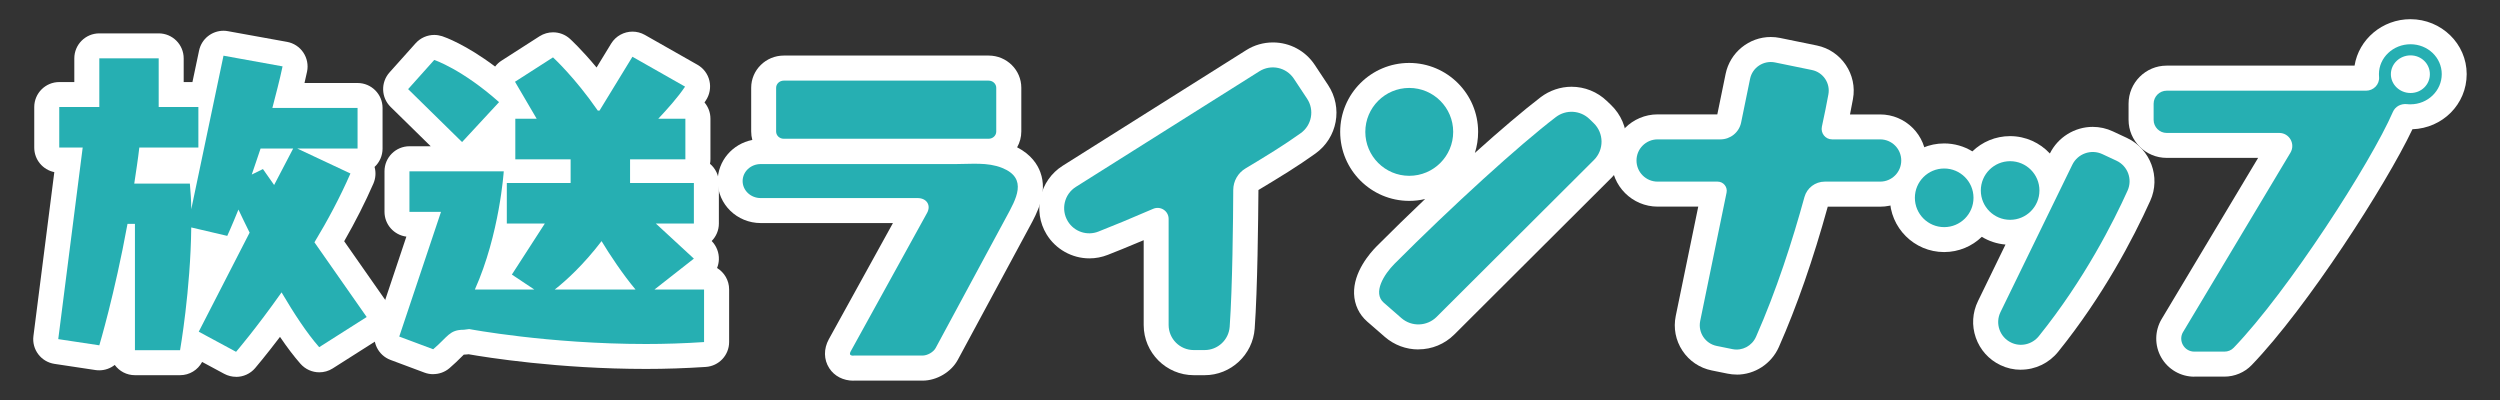
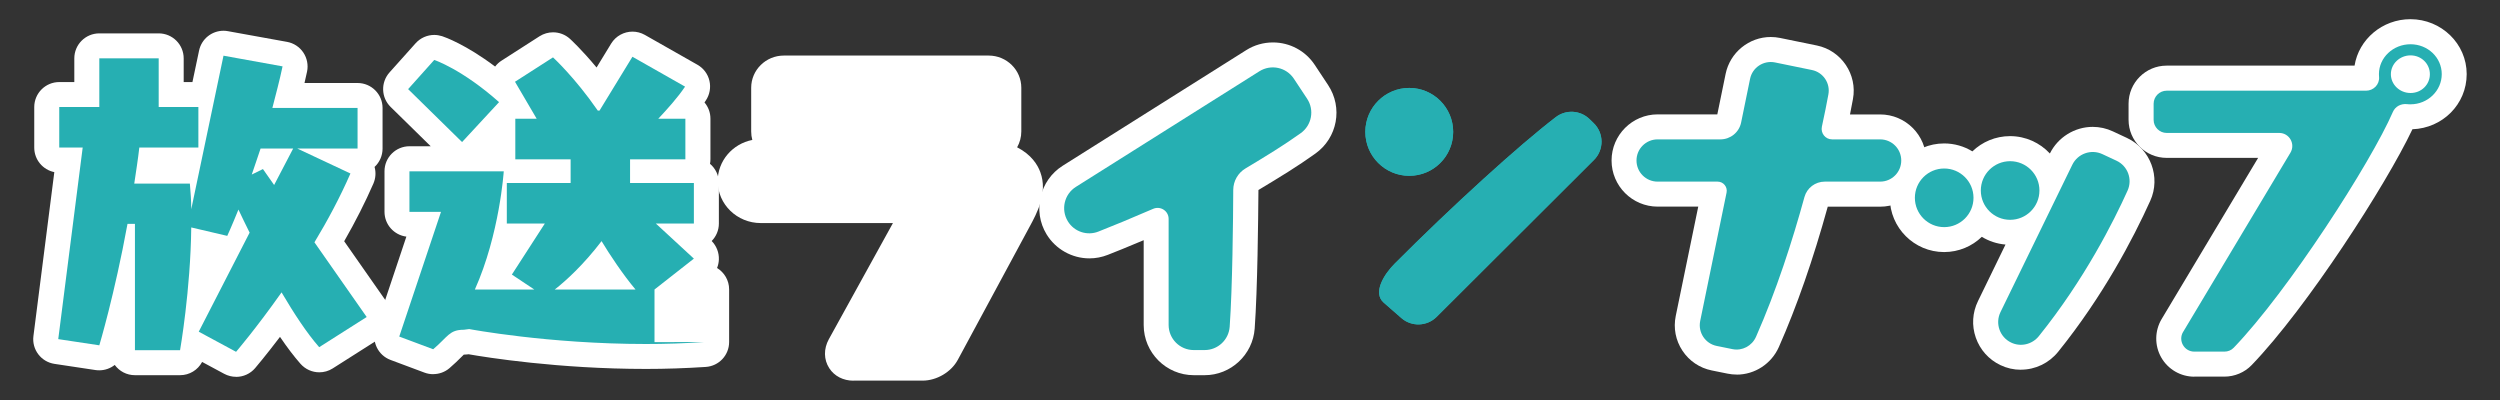
<svg xmlns="http://www.w3.org/2000/svg" id="a" viewBox="0 0 400 64" width="400" height="64">
  <rect x="0" y="0" width="400" height="64" fill="#333333" stroke="none" />
  <defs>
    <style>.b{fill:#fff;}.b,.c{stroke-width:0px;}.c{fill:#26afb2;}</style>
  </defs>
  <path class="c" d="m51.08,55.56c-2.01-2.29-4.07-5.45-6.03-8.78-4.07,5.77-7.28,9.51-7.28,9.51l-5.97-3.22,8.14-15.85c-.65-1.35-1.3-2.6-1.79-3.69-1.09,2.7-1.79,4.21-1.79,4.21l-5.76-1.35c-.11,10.03-1.79,19.64-1.79,19.64h-7.22v-20.21h-1.19c-2.06,11.27-4.51,19.43-4.51,19.43l-6.57-.99,3.91-30.65h-3.75v-6.49h6.41v-7.79h9.5v7.79h6.35v6.49h-9.45c-.22,1.97-.54,3.9-.81,5.77h8.9c.11,1.35.22,2.7.22,4.1l5.16-24.57,9.45,1.71c-.49,2.34-1.09,4.52-1.63,6.65h13.63v6.49h-9.66l8.52,4c-1.68,3.84-3.69,7.59-5.76,11.01l8.36,11.95-7.6,4.83Zm-4.18-31.79h-5.21c-.49,1.51-.98,2.86-1.41,4.16l1.79-.88,1.79,2.55,3.04-5.82Z" />
-   <path class="c" d="m112.65,54.73c-3.15.21-6.3.31-9.29.31-15.64,0-28.29-2.39-28.29-2.39l-.85.11c-2.34,0-2.52,1.09-4.91,3.12l-5.43-2.03,6.68-19.95h-5.05v-6.49h15.09s-.65,10.03-4.62,18.91h9.5l-3.58-2.39,5.27-8.16h-6.08v-6.49h10.21v-3.79h-8.85v-6.49h3.42l-3.47-5.92,6.08-3.9s3.47,3.17,7.17,8.52h.27l5.27-8.62,8.42,4.78c-1.19,1.77-2.88,3.64-4.29,5.14h4.34v6.49h-8.85v3.79h10.21v6.49h-6.08l6.08,5.61-6.3,4.94h7.93v8.42ZM65.3,14.26l4.18-4.67s4.4,1.45,10.37,6.75l-5.92,6.39-8.63-8.47Zm36.38,32.06c-2.01-2.39-4.18-5.66-5.43-7.74-2.93,3.84-5.76,6.39-7.49,7.74h12.92Z" />
+   <path class="c" d="m186.98,52v-16.98c0-1.27-1.3-2.11-2.47-1.61-3.48,1.51-6.55,2.77-8.76,3.64-1.82.72-3.89.02-4.9-1.65h0c-1.14-1.88-.57-4.33,1.29-5.5l29.37-18.5c1.85-1.16,4.29-.64,5.5,1.18l2.13,3.22c1.2,1.81.74,4.25-1.03,5.51-2.84,2.02-5.37,3.56-8.83,5.64-1.21.72-1.95,2.02-1.96,3.43-.02,4.72-.13,15.69-.57,21.89-.15,2.11-1.9,3.74-4.01,3.74h-1.74c-2.22,0-4.02-1.8-4.02-4.02Z" />
+   <path class="c" d="m223.13,42.2c9.18-9.21,19.95-19,25.81-23.47,1.63-1.24,3.91-1.1,5.38.32l.66.64c1.67,1.61,1.69,4.27.05,5.91l-25.17,25.1c-1.54,1.53-4,1.62-5.64.19l-2.82-2.46c-1.81-1.58.04-4.54,1.74-6.24Zm9.38-21.1c0,3.89-3.15,7.03-7.03,7.03s-7.03-3.15-7.03-7.03,3.15-7.03,7.03-7.03,7.03,3.15,7.03,7.03Z" />
+   <path class="c" d="m272.03,51.36l4.22-20.54c.19-.91-.51-1.76-1.43-1.76h-9.6c-1.87,0-3.38-1.51-3.38-3.38h0c0-1.87,1.51-3.38,3.38-3.38h10.05c1.6,0,2.99-1.13,3.31-2.7l1.43-6.98c.37-1.83,2.16-3,3.99-2.63l5.9,1.21c1.81.37,2.98,2.11,2.64,3.92-.26,1.4-.6,3.14-1.04,5.15-.22,1.04.56,2.03,1.63,2.03,2.06,0,5.26,0,7.69,0,1.87,0,3.38,1.51,3.38,3.38h0c0,1.87-1.51,3.38-3.38,3.38h-8.86c-1.52,0-2.85,1.01-3.25,2.47-1.92,6.99-4.48,14.96-7.75,22.36-.65,1.46-2.21,2.29-3.77,1.97l-2.52-.51c-1.83-.37-3.01-2.16-2.64-3.99Z" />
+   <path class="c" d="m349.3,53.11l17.17-28.68c.83-1.39-.17-3.16-1.79-3.16h-18.01c-1.15,0-2.09-.94-2.09-2.09v-2.58c0-1.15.94-2.09,2.09-2.09h31.9c1.2,0,2.18-1.01,2.08-2.2-.01-.15-.02-.29-.02-.45,0-2.65,2.28-4.78,5.05-4.78s5,2.13,5,4.78-2.23,4.83-5,4.83c-.19,0-.38,0-.57-.03-.96-.1-1.87.37-2.25,1.25-3.49,8.06-16.75,28.67-25.47,37.73-.39.41-.93.62-1.49.62h-4.81c-1.62,0-2.63-1.77-1.79-3.16Zm39.48-41.24c0-1.66-1.36-3.01-3.09-3.01s-3.15,1.35-3.15,3.01,1.41,3.01,3.15,3.01,3.09-1.35,3.09-3.01Z" />
+   <path class="c" d="m136.56,56.91c-.26,0-.46-.06-.53-.17-.07-.11-.04-.3.08-.52l12.22-22.15c.32-.58.34-1.18.04-1.65s-.87-.73-1.57-.73h-25.09c-1.6,0-2.89-1.22-2.89-2.72h0c0-1.5,1.29-2.72,2.89-2.72h31.21c2.5,0,5.09-.32,7.41.61,4.21,1.69,2.22,5.01.65,7.92-1.65,3.06-3.31,6.13-4.96,9.19l-6.31,11.7c-.36.67-1.32,1.22-2.12,1.22h-11.03Zm-11.16-34.71c-.68,0-1.22-.52-1.22-1.15v-7c0-.64.55-1.15,1.22-1.15h32.78c.68,0,1.22.52,1.22,1.15v7c0,.64-.55,1.15-1.22,1.15h-32.78Z" />
+   <path class="b" d="m37.77,60.29c-.65,0-1.3-.16-1.9-.48l-3.53-1.9c-.68,1.28-2.02,2.12-3.53,2.12h-7.22c-1.33,0-2.5-.64-3.23-1.64-.69.54-1.56.86-2.47.86-.2,0-.4-.01-.6-.04l-6.57-.99c-2.15-.32-3.65-2.3-3.37-4.46l3.34-26.22c-1.83-.37-3.21-1.98-3.21-3.92v-6.49c0-2.21,1.79-4,4-4h2.41v-3.79c0-2.21,1.79-4,4-4h9.5c2.21,0,4,1.79,4,4v3.79h1.4l1.06-5.03c.39-1.88,2.05-3.18,3.91-3.18.24,0,.48.02.72.07l9.45,1.71c1.06.19,2,.81,2.6,1.7.6.9.82,2,.6,3.05-.13.62-.27,1.23-.41,1.83h8.49c2.21,0,4,1.79,4,4v6.49c0,1.16-.49,2.21-1.28,2.94.24.86.19,1.79-.19,2.67-1.3,2.98-2.87,6.07-4.67,9.22l6.89,9.85c.63.89.86,2.01.65,3.08-.21,1.07-.86,2.01-1.78,2.59l-7.6,4.83c-.66.42-1.41.62-2.14.62-1.12,0-2.22-.47-3.01-1.36-1.03-1.17-2.12-2.6-3.28-4.31-2.32,3.05-3.89,4.89-3.98,5-.78.91-1.9,1.4-3.04,1.4Z" />
+   <path class="b" d="m69.32,59.87c-.47,0-.94-.08-1.4-.25l-5.43-2.03c-2.02-.75-3.08-2.97-2.39-5.02l4.92-14.71c-1.97-.25-3.5-1.93-3.5-3.97v-6.49c0-2.21,1.79-4,4-4h3.39l-6.41-6.29c-1.53-1.5-1.6-3.93-.18-5.52l4.18-4.67c.77-.86,1.86-1.33,2.98-1.33.42,0,.84.07,1.26.2.43.14,3.76,1.31,8.48,4.86.28-.37.62-.69,1.03-.95l6.08-3.9c.66-.42,1.41-.63,2.16-.63.97,0,1.94.35,2.7,1.04.11.1,1.89,1.73,4.26,4.59l2.33-3.82c.75-1.23,2.07-1.92,3.42-1.92.67,0,1.35.17,1.97.52l8.42,4.78c.97.55,1.67,1.48,1.92,2.57.25,1.08.04,2.23-.58,3.15-.07.1-.14.21-.21.31.59.7.95,1.6.95,2.59v6.5c0,.25-.02.5-.07.73.87.73,1.42,1.83,1.42,3.06v6.49c0,1.09-.44,2.08-1.15,2.8.77.79,1.19,1.86,1.15,2.97-.02.47-.12.93-.29,1.35,1.15.7,1.93,1.97,1.93,3.42v8.42c0,2.11-1.63,3.85-3.74,3.99-3.23.21-6.44.32-9.55.32-14.04,0-25.6-1.86-28.4-2.35l-.25.03c-.16.02-.33.03-.49.03h-.02c-.13.13-.31.31-.47.46-.44.43-1.03,1.03-1.83,1.71-.73.62-1.65.95-2.59.95Z" />
+   <path class="b" d="m191.01,60.03c-4.42,0-8.02-3.6-8.02-8.02v-13.58c-2.6,1.1-4.62,1.91-5.75,2.35-.94.37-1.93.56-2.94.56-2.78,0-5.4-1.47-6.85-3.85-2.27-3.73-1.11-8.64,2.58-10.97l29.37-18.5c1.28-.81,2.76-1.23,4.27-1.23,2.7,0,5.2,1.34,6.69,3.59l2.13,3.22c2.4,3.62,1.51,8.45-2.04,10.98-2.94,2.1-5.51,3.66-9.1,5.82-.04,4.56-.14,15.82-.6,22.17-.3,4.18-3.81,7.46-8,7.46h-1.74Z" />
+   <path class="b" d="m277.86,59.93c-.49,0-.98-.05-1.46-.15l-2.52-.51c-1.93-.39-3.6-1.51-4.69-3.16s-1.47-3.62-1.07-5.56l3.6-17.49h-6.49c-4.07,0-7.38-3.31-7.38-7.38s3.31-7.38,7.38-7.38h9.54l1.33-6.48c.7-3.42,3.74-5.9,7.22-5.9.5,0,.99.05,1.48.15l5.9,1.21c3.92.8,6.51,4.65,5.77,8.58-.15.81-.31,1.63-.47,2.45h4.82c4.07,0,7.38,3.31,7.38,7.38s-3.31,7.38-7.38,7.38h-8.38c-2.33,8.43-4.96,15.98-7.82,22.45-1.19,2.68-3.84,4.42-6.76,4.42Z" />
+   <path class="b" d="m323.34,59.16c-1.15,0-2.25-.25-3.29-.75-1.85-.89-3.24-2.44-3.92-4.38-.68-1.94-.55-4.02.35-5.86l4.4-9.04c-1.38-.12-2.67-.55-3.79-1.24-1.56,1.51-3.69,2.44-6.03,2.44-4.79,0-8.69-3.9-8.69-8.69s3.9-8.69,8.69-8.69c1.65,0,3.2.46,4.52,1.27,1.56-1.51,3.69-2.44,6.03-2.44,2.51,0,4.78,1.07,6.37,2.78,1.28-2.59,3.96-4.26,6.85-4.26,1.12,0,2.21.24,3.23.72l2.25,1.05c3.77,1.76,5.45,6.27,3.73,10.06-2.76,6.11-7.56,15.25-14.73,24.15-1.47,1.82-3.65,2.87-5.98,2.87Z" />
+   <path class="b" d="m351.09,60.27c-2.19,0-4.22-1.18-5.3-3.09s-1.05-4.25.07-6.13l15.44-25.79h-14.64c-3.36,0-6.09-2.73-6.09-6.09v-2.58c0-3.36,2.73-6.09,6.09-6.09h30.07c.67-4.2,4.43-7.43,8.94-7.43,4.96,0,9,3.94,9,8.78s-3.87,8.66-8.68,8.83c-4.2,8.86-16.86,28.53-25.72,37.73-1.13,1.18-2.73,1.85-4.38,1.85h-4.81Z" />
+   <path class="b" d="m136.56,60.91c-1.64,0-3.06-.73-3.88-2-.89-1.37-.91-3.1-.07-4.63l10.26-18.59h-21.15c-3.8,0-6.89-3.01-6.89-6.71,0-3.25,2.38-5.97,5.54-6.59-.12-.43-.18-.88-.18-1.35v-7c0-2.84,2.34-5.15,5.22-5.15h32.78c2.88,0,5.22,2.31,5.22,5.15v7c0,.92-.25,1.78-.67,2.53,2.28,1.17,3.28,2.79,3.72,4,1.2,3.31-.52,6.49-1.78,8.81l-11.43,21.19c-1.06,1.96-3.38,3.33-5.64,3.33h-11.03Z" />
+   <path class="c" d="m51.08,55.56c-2.01-2.29-4.07-5.45-6.03-8.78-4.07,5.77-7.28,9.51-7.28,9.51l-5.97-3.22,8.14-15.85c-.65-1.35-1.3-2.6-1.79-3.69-1.09,2.7-1.79,4.21-1.79,4.21l-5.76-1.35c-.11,10.03-1.79,19.64-1.79,19.64h-7.22v-20.21h-1.19c-2.06,11.27-4.51,19.43-4.51,19.43l-6.57-.99,3.91-30.65h-3.75v-6.49h6.41v-7.79h9.5v7.79h6.35v6.49h-9.45c-.22,1.97-.54,3.9-.81,5.77h8.9c.11,1.35.22,2.7.22,4.1l5.16-24.57,9.45,1.71c-.49,2.34-1.09,4.52-1.63,6.65h13.63v6.49h-9.66l8.52,4c-1.68,3.84-3.69,7.59-5.76,11.01l8.36,11.95-7.6,4.83Zm-4.18-31.79h-5.21c-.49,1.51-.98,2.86-1.41,4.16l1.79-.88,1.79,2.55,3.04-5.82Z" />
+   <path class="c" d="m112.65,54.73c-3.15.21-6.3.31-9.29.31-15.64,0-28.29-2.39-28.29-2.39l-.85.11c-2.34,0-2.52,1.09-4.91,3.12l-5.43-2.03,6.68-19.95h-5.05v-6.49h15.09s-.65,10.03-4.62,18.91h9.5l-3.58-2.39,5.27-8.16h-6.08v-6.49h10.21v-3.79h-8.85v-6.49h3.42l-3.47-5.92,6.08-3.9s3.47,3.17,7.17,8.52h.27l5.27-8.62,8.42,4.78c-1.19,1.77-2.88,3.64-4.29,5.14h4.34v6.49h-8.85v3.79h10.21v6.49h-6.08l6.08,5.61-6.3,4.94v8.42ZM65.3,14.26l4.18-4.67s4.4,1.45,10.37,6.75l-5.92,6.39-8.63-8.47Zm36.38,32.06c-2.01-2.39-4.18-5.66-5.43-7.74-2.93,3.84-5.76,6.39-7.49,7.74h12.92Z" />
  <path class="c" d="m186.98,52v-16.98c0-1.27-1.3-2.11-2.47-1.61-3.48,1.51-6.55,2.77-8.76,3.64-1.82.72-3.89.02-4.9-1.65h0c-1.14-1.88-.57-4.33,1.29-5.5l29.37-18.5c1.85-1.16,4.29-.64,5.5,1.18l2.13,3.22c1.2,1.81.74,4.25-1.03,5.51-2.84,2.02-5.37,3.56-8.83,5.64-1.21.72-1.95,2.02-1.96,3.43-.02,4.72-.13,15.69-.57,21.89-.15,2.11-1.9,3.74-4.01,3.74h-1.74c-2.22,0-4.02-1.8-4.02-4.02Z" />
  <path class="c" d="m223.13,42.2c9.18-9.21,19.95-19,25.81-23.47,1.63-1.24,3.91-1.1,5.38.32l.66.64c1.67,1.61,1.69,4.27.05,5.91l-25.17,25.1c-1.54,1.53-4,1.62-5.64.19l-2.82-2.46c-1.81-1.58.04-4.54,1.74-6.24Zm9.38-21.1c0,3.89-3.15,7.03-7.03,7.03s-7.03-3.15-7.03-7.03,3.15-7.03,7.03-7.03,7.03,3.15,7.03,7.03Z" />
  <path class="c" d="m272.03,51.36l4.22-20.54c.19-.91-.51-1.76-1.43-1.76h-9.6c-1.87,0-3.38-1.51-3.38-3.38h0c0-1.87,1.51-3.38,3.38-3.38h10.05c1.6,0,2.99-1.13,3.31-2.7l1.43-6.98c.37-1.83,2.16-3,3.99-2.63l5.9,1.21c1.81.37,2.98,2.11,2.64,3.92-.26,1.4-.6,3.14-1.04,5.15-.22,1.04.56,2.03,1.63,2.03,2.06,0,5.26,0,7.69,0,1.87,0,3.38,1.51,3.38,3.38h0c0,1.87-1.51,3.38-3.38,3.38h-8.86c-1.52,0-2.85,1.01-3.25,2.47-1.92,6.99-4.48,14.96-7.75,22.36-.65,1.46-2.21,2.29-3.77,1.97l-2.52-.51c-1.83-.37-3.01-2.16-2.64-3.99Z" />
  <path class="c" d="m320.08,49.93l11.49-23.57c.87-1.78,3.01-2.54,4.81-1.7l2.25,1.05c1.81.84,2.6,2.97,1.78,4.79-2.23,4.94-6.92,14.25-14.2,23.29-1.07,1.32-2.9,1.76-4.43,1.02h0c-1.82-.87-2.59-3.06-1.7-4.88Zm-4.32-18.28c0,2.59-2.1,4.69-4.69,4.69s-4.69-2.1-4.69-4.69,2.1-4.69,4.69-4.69,4.69,2.1,4.69,4.69Zm10.55-1.17c0,2.59-2.1,4.69-4.69,4.69s-4.69-2.1-4.69-4.69,2.1-4.69,4.69-4.69,4.69,2.1,4.69,4.69Z" />
  <path class="c" d="m349.3,53.11l17.17-28.68c.83-1.39-.17-3.16-1.79-3.16h-18.01c-1.15,0-2.09-.94-2.09-2.09v-2.58c0-1.15.94-2.09,2.09-2.09h31.9c1.2,0,2.18-1.01,2.08-2.2-.01-.15-.02-.29-.02-.45,0-2.65,2.28-4.78,5.05-4.78s5,2.13,5,4.78-2.23,4.83-5,4.83c-.19,0-.38,0-.57-.03-.96-.1-1.87.37-2.25,1.25-3.49,8.06-16.75,28.67-25.47,37.73-.39.41-.93.62-1.49.62h-4.81c-1.62,0-2.63-1.77-1.79-3.16Zm39.48-41.24c0-1.66-1.36-3.01-3.09-3.01s-3.15,1.35-3.15,3.01,1.41,3.01,3.15,3.01,3.09-1.35,3.09-3.01Z" />
-   <path class="c" d="m136.56,56.91c-.26,0-.46-.06-.53-.17-.07-.11-.04-.3.08-.52l12.22-22.15c.32-.58.34-1.18.04-1.65s-.87-.73-1.57-.73h-25.09c-1.6,0-2.89-1.22-2.89-2.72h0c0-1.5,1.29-2.72,2.89-2.72h31.21c2.5,0,5.09-.32,7.41.61,4.21,1.69,2.22,5.01.65,7.92-1.65,3.06-3.31,6.13-4.96,9.19l-6.31,11.7c-.36.67-1.32,1.22-2.12,1.22h-11.03Zm-11.16-34.71c-.68,0-1.22-.52-1.22-1.15v-7c0-.64.55-1.15,1.22-1.15h32.78c.68,0,1.22.52,1.22,1.15v7c0,.64-.55,1.15-1.22,1.15h-32.78Z" />
-   <path class="b" d="m37.77,60.29c-.65,0-1.3-.16-1.9-.48l-3.53-1.9c-.68,1.28-2.02,2.12-3.53,2.12h-7.22c-1.33,0-2.5-.64-3.23-1.64-.69.54-1.56.86-2.47.86-.2,0-.4-.01-.6-.04l-6.57-.99c-2.15-.32-3.65-2.3-3.37-4.46l3.34-26.22c-1.83-.37-3.21-1.98-3.21-3.92v-6.49c0-2.21,1.79-4,4-4h2.41v-3.79c0-2.21,1.79-4,4-4h9.5c2.21,0,4,1.79,4,4v3.79h1.4l1.06-5.03c.39-1.88,2.05-3.18,3.91-3.18.24,0,.48.02.72.07l9.45,1.71c1.06.19,2,.81,2.6,1.7.6.9.82,2,.6,3.05-.13.62-.27,1.23-.41,1.83h8.49c2.21,0,4,1.79,4,4v6.49c0,1.16-.49,2.21-1.28,2.94.24.86.19,1.79-.19,2.67-1.3,2.98-2.87,6.07-4.67,9.22l6.89,9.85c.63.89.86,2.01.65,3.08-.21,1.07-.86,2.01-1.78,2.59l-7.6,4.83c-.66.42-1.41.62-2.14.62-1.12,0-2.22-.47-3.01-1.36-1.03-1.17-2.12-2.6-3.28-4.31-2.32,3.05-3.89,4.89-3.98,5-.78.91-1.9,1.4-3.04,1.4Z" />
-   <path class="b" d="m69.32,59.87c-.47,0-.94-.08-1.4-.25l-5.43-2.03c-2.02-.75-3.08-2.97-2.39-5.02l4.92-14.71c-1.97-.25-3.5-1.93-3.5-3.97v-6.49c0-2.21,1.79-4,4-4h3.39l-6.41-6.29c-1.53-1.5-1.6-3.93-.18-5.52l4.18-4.67c.77-.86,1.86-1.33,2.98-1.33.42,0,.84.07,1.26.2.43.14,3.76,1.31,8.48,4.86.28-.37.62-.69,1.03-.95l6.08-3.9c.66-.42,1.41-.63,2.16-.63.97,0,1.94.35,2.7,1.04.11.1,1.89,1.73,4.26,4.59l2.33-3.82c.75-1.23,2.07-1.92,3.42-1.92.67,0,1.35.17,1.97.52l8.42,4.78c.97.55,1.67,1.48,1.92,2.57.25,1.08.04,2.23-.58,3.15-.07.1-.14.21-.21.31.59.7.95,1.6.95,2.59v6.5c0,.25-.02.5-.07.73.87.73,1.42,1.83,1.42,3.06v6.49c0,1.09-.44,2.08-1.15,2.8.77.79,1.19,1.86,1.15,2.97-.02.47-.12.93-.29,1.35,1.15.7,1.93,1.97,1.93,3.42v8.42c0,2.11-1.63,3.85-3.74,3.99-3.23.21-6.44.32-9.55.32-14.04,0-25.6-1.86-28.4-2.35l-.25.03c-.16.02-.33.03-.49.03h-.02c-.13.13-.31.31-.47.46-.44.43-1.03,1.03-1.83,1.71-.73.62-1.65.95-2.59.95Z" />
-   <path class="b" d="m191.01,60.03c-4.42,0-8.02-3.6-8.02-8.02v-13.58c-2.6,1.1-4.62,1.91-5.75,2.35-.94.37-1.93.56-2.94.56-2.78,0-5.4-1.47-6.85-3.85-2.27-3.73-1.11-8.64,2.58-10.97l29.37-18.5c1.28-.81,2.76-1.23,4.27-1.23,2.7,0,5.2,1.34,6.69,3.59l2.13,3.22c2.4,3.62,1.51,8.45-2.04,10.98-2.94,2.1-5.51,3.66-9.1,5.82-.04,4.56-.14,15.82-.6,22.17-.3,4.18-3.81,7.46-8,7.46h-1.74Z" />
-   <path class="b" d="m226.93,55.91c-1.96,0-3.86-.71-5.35-2l-2.82-2.45c-1.3-1.13-2.05-2.71-2.11-4.45-.12-3.47,2.51-6.49,3.64-7.63,2.52-2.52,5.13-5.07,7.73-7.54-.82.2-1.67.3-2.55.3-6.08,0-11.04-4.95-11.04-11.04s4.95-11.03,11.04-11.03,11.03,4.95,11.03,11.03c0,1.17-.18,2.3-.52,3.37,4.11-3.7,7.81-6.84,10.53-8.92,1.41-1.07,3.16-1.67,4.93-1.67,2.12,0,4.13.81,5.66,2.28l.67.64c1.58,1.53,2.47,3.58,2.48,5.79.02,2.2-.83,4.27-2.39,5.83l-25.17,25.1c-1.54,1.53-3.58,2.38-5.75,2.38Z" />
-   <path class="b" d="m277.86,59.93c-.49,0-.98-.05-1.46-.15l-2.52-.51c-1.93-.39-3.6-1.51-4.69-3.16s-1.47-3.62-1.07-5.56l3.6-17.49h-6.49c-4.07,0-7.38-3.31-7.38-7.38s3.31-7.38,7.38-7.38h9.54l1.33-6.48c.7-3.42,3.74-5.9,7.22-5.9.5,0,.99.05,1.48.15l5.9,1.21c3.92.8,6.51,4.65,5.77,8.58-.15.81-.31,1.63-.47,2.45h4.82c4.07,0,7.38,3.31,7.38,7.38s-3.31,7.38-7.38,7.38h-8.38c-2.33,8.43-4.96,15.98-7.82,22.45-1.19,2.68-3.84,4.42-6.76,4.42Z" />
-   <path class="b" d="m323.34,59.16c-1.15,0-2.25-.25-3.29-.75-1.85-.89-3.24-2.44-3.92-4.38-.68-1.94-.55-4.02.35-5.86l4.4-9.04c-1.38-.12-2.67-.55-3.79-1.24-1.56,1.51-3.69,2.44-6.03,2.44-4.79,0-8.69-3.9-8.69-8.69s3.9-8.69,8.69-8.69c1.65,0,3.2.46,4.52,1.27,1.56-1.51,3.69-2.44,6.03-2.44,2.51,0,4.78,1.07,6.37,2.78,1.28-2.59,3.96-4.26,6.85-4.26,1.12,0,2.21.24,3.23.72l2.25,1.05c3.77,1.76,5.45,6.27,3.73,10.06-2.76,6.11-7.56,15.25-14.73,24.15-1.47,1.82-3.65,2.87-5.98,2.87Z" />
-   <path class="b" d="m351.09,60.27c-2.19,0-4.22-1.18-5.3-3.09s-1.05-4.25.07-6.13l15.44-25.79h-14.64c-3.36,0-6.09-2.73-6.09-6.09v-2.58c0-3.36,2.73-6.09,6.09-6.09h30.07c.67-4.2,4.43-7.43,8.94-7.43,4.96,0,9,3.94,9,8.78s-3.87,8.66-8.68,8.83c-4.2,8.86-16.86,28.53-25.72,37.73-1.13,1.18-2.73,1.85-4.38,1.85h-4.81Z" />
-   <path class="b" d="m136.56,60.91c-1.64,0-3.06-.73-3.88-2-.89-1.37-.91-3.1-.07-4.63l10.26-18.59h-21.15c-3.8,0-6.89-3.01-6.89-6.71,0-3.25,2.38-5.97,5.54-6.59-.12-.43-.18-.88-.18-1.35v-7c0-2.84,2.34-5.15,5.22-5.15h32.78c2.88,0,5.22,2.31,5.22,5.15v7c0,.92-.25,1.78-.67,2.53,2.28,1.17,3.28,2.79,3.72,4,1.2,3.31-.52,6.49-1.78,8.81l-11.43,21.19c-1.06,1.96-3.38,3.33-5.64,3.33h-11.03Z" />
-   <path class="c" d="m51.08,55.56c-2.01-2.29-4.07-5.45-6.03-8.78-4.07,5.77-7.28,9.51-7.28,9.51l-5.97-3.22,8.14-15.85c-.65-1.35-1.3-2.6-1.79-3.69-1.09,2.7-1.79,4.21-1.79,4.21l-5.76-1.35c-.11,10.03-1.79,19.64-1.79,19.64h-7.22v-20.21h-1.19c-2.06,11.27-4.51,19.43-4.51,19.43l-6.57-.99,3.91-30.65h-3.75v-6.49h6.41v-7.79h9.5v7.79h6.35v6.49h-9.45c-.22,1.97-.54,3.9-.81,5.77h8.9c.11,1.35.22,2.7.22,4.1l5.16-24.57,9.45,1.71c-.49,2.34-1.09,4.52-1.63,6.65h13.63v6.49h-9.66l8.52,4c-1.68,3.84-3.69,7.59-5.76,11.01l8.36,11.95-7.6,4.83Zm-4.18-31.79h-5.21c-.49,1.51-.98,2.86-1.41,4.16l1.79-.88,1.79,2.55,3.04-5.82Z" />
-   <path class="c" d="m112.65,54.73c-3.15.21-6.3.31-9.29.31-15.64,0-28.29-2.39-28.29-2.39l-.85.11c-2.34,0-2.52,1.09-4.91,3.12l-5.43-2.03,6.68-19.95h-5.05v-6.49h15.09s-.65,10.03-4.62,18.91h9.5l-3.58-2.39,5.27-8.16h-6.08v-6.49h10.21v-3.79h-8.85v-6.49h3.42l-3.47-5.92,6.08-3.9s3.47,3.17,7.17,8.52h.27l5.27-8.62,8.42,4.78c-1.19,1.77-2.88,3.64-4.29,5.14h4.34v6.49h-8.85v3.79h10.21v6.49h-6.08l6.08,5.61-6.3,4.94h7.93v8.42ZM65.3,14.26l4.18-4.67s4.4,1.45,10.37,6.75l-5.92,6.39-8.63-8.47Zm36.38,32.06c-2.01-2.39-4.18-5.66-5.43-7.74-2.93,3.84-5.76,6.39-7.49,7.74h12.92Z" />
-   <path class="c" d="m186.98,52v-16.98c0-1.27-1.3-2.11-2.47-1.61-3.48,1.51-6.55,2.77-8.76,3.64-1.82.72-3.89.02-4.9-1.65h0c-1.14-1.88-.57-4.33,1.29-5.5l29.37-18.5c1.85-1.16,4.29-.64,5.5,1.18l2.13,3.22c1.2,1.81.74,4.25-1.03,5.51-2.84,2.02-5.37,3.56-8.83,5.64-1.21.72-1.95,2.02-1.96,3.43-.02,4.72-.13,15.69-.57,21.89-.15,2.11-1.9,3.74-4.01,3.74h-1.74c-2.22,0-4.02-1.8-4.02-4.02Z" />
-   <path class="c" d="m223.13,42.2c9.18-9.21,19.95-19,25.81-23.47,1.63-1.24,3.91-1.1,5.38.32l.66.64c1.67,1.61,1.69,4.27.05,5.91l-25.17,25.1c-1.54,1.53-4,1.62-5.64.19l-2.82-2.46c-1.81-1.58.04-4.54,1.74-6.24Zm9.38-21.1c0,3.89-3.15,7.03-7.03,7.03s-7.03-3.15-7.03-7.03,3.15-7.03,7.03-7.03,7.03,3.15,7.03,7.03Z" />
-   <path class="c" d="m272.03,51.36l4.22-20.54c.19-.91-.51-1.76-1.43-1.76h-9.6c-1.87,0-3.38-1.51-3.38-3.38h0c0-1.87,1.51-3.38,3.38-3.38h10.05c1.6,0,2.99-1.13,3.31-2.7l1.43-6.98c.37-1.83,2.16-3,3.99-2.63l5.9,1.21c1.81.37,2.98,2.11,2.64,3.92-.26,1.4-.6,3.14-1.04,5.15-.22,1.04.56,2.03,1.63,2.03,2.06,0,5.26,0,7.69,0,1.87,0,3.38,1.51,3.38,3.38h0c0,1.87-1.51,3.38-3.38,3.38h-8.86c-1.52,0-2.85,1.01-3.25,2.47-1.92,6.99-4.48,14.96-7.75,22.36-.65,1.46-2.21,2.29-3.77,1.97l-2.52-.51c-1.83-.37-3.01-2.16-2.64-3.99Z" />
-   <path class="c" d="m320.08,49.93l11.49-23.57c.87-1.78,3.01-2.54,4.81-1.7l2.25,1.05c1.81.84,2.6,2.97,1.78,4.79-2.23,4.94-6.92,14.25-14.2,23.29-1.07,1.32-2.9,1.76-4.43,1.02h0c-1.82-.87-2.59-3.06-1.7-4.88Zm-4.32-18.28c0,2.59-2.1,4.69-4.69,4.69s-4.69-2.1-4.69-4.69,2.1-4.69,4.69-4.69,4.69,2.1,4.69,4.69Zm10.55-1.17c0,2.59-2.1,4.69-4.69,4.69s-4.69-2.1-4.69-4.69,2.1-4.69,4.69-4.69,4.69,2.1,4.69,4.69Z" />
-   <path class="c" d="m349.3,53.11l17.17-28.68c.83-1.39-.17-3.16-1.79-3.16h-18.01c-1.15,0-2.09-.94-2.09-2.09v-2.58c0-1.15.94-2.09,2.09-2.09h31.9c1.2,0,2.18-1.01,2.08-2.2-.01-.15-.02-.29-.02-.45,0-2.65,2.28-4.78,5.05-4.78s5,2.13,5,4.78-2.23,4.83-5,4.83c-.19,0-.38,0-.57-.03-.96-.1-1.87.37-2.25,1.25-3.49,8.06-16.75,28.67-25.47,37.73-.39.41-.93.62-1.49.62h-4.81c-1.62,0-2.63-1.77-1.79-3.16Zm39.48-41.24c0-1.66-1.36-3.01-3.09-3.01s-3.15,1.35-3.15,3.01,1.41,3.01,3.15,3.01,3.09-1.35,3.09-3.01Z" />
-   <path class="c" d="m136.56,56.91c-.26,0-.46-.06-.53-.17-.07-.11-.04-.3.08-.52l12.22-22.15c.32-.58.34-1.18.04-1.65s-.87-.73-1.57-.73h-25.09c-1.6,0-2.89-1.22-2.89-2.72h0c0-1.5,1.29-2.72,2.89-2.72h31.21c2.5,0,5.09-.32,7.41.61,4.21,1.69,2.22,5.01.65,7.92-1.65,3.06-3.31,6.13-4.96,9.19l-6.31,11.7c-.36.67-1.32,1.22-2.12,1.22h-11.03Zm-11.16-34.71c-.68,0-1.22-.52-1.22-1.15v-7c0-.64.55-1.15,1.22-1.15h32.78c.68,0,1.22.52,1.22,1.15v7c0,.64-.55,1.15-1.22,1.15h-32.78Z" />
</svg>